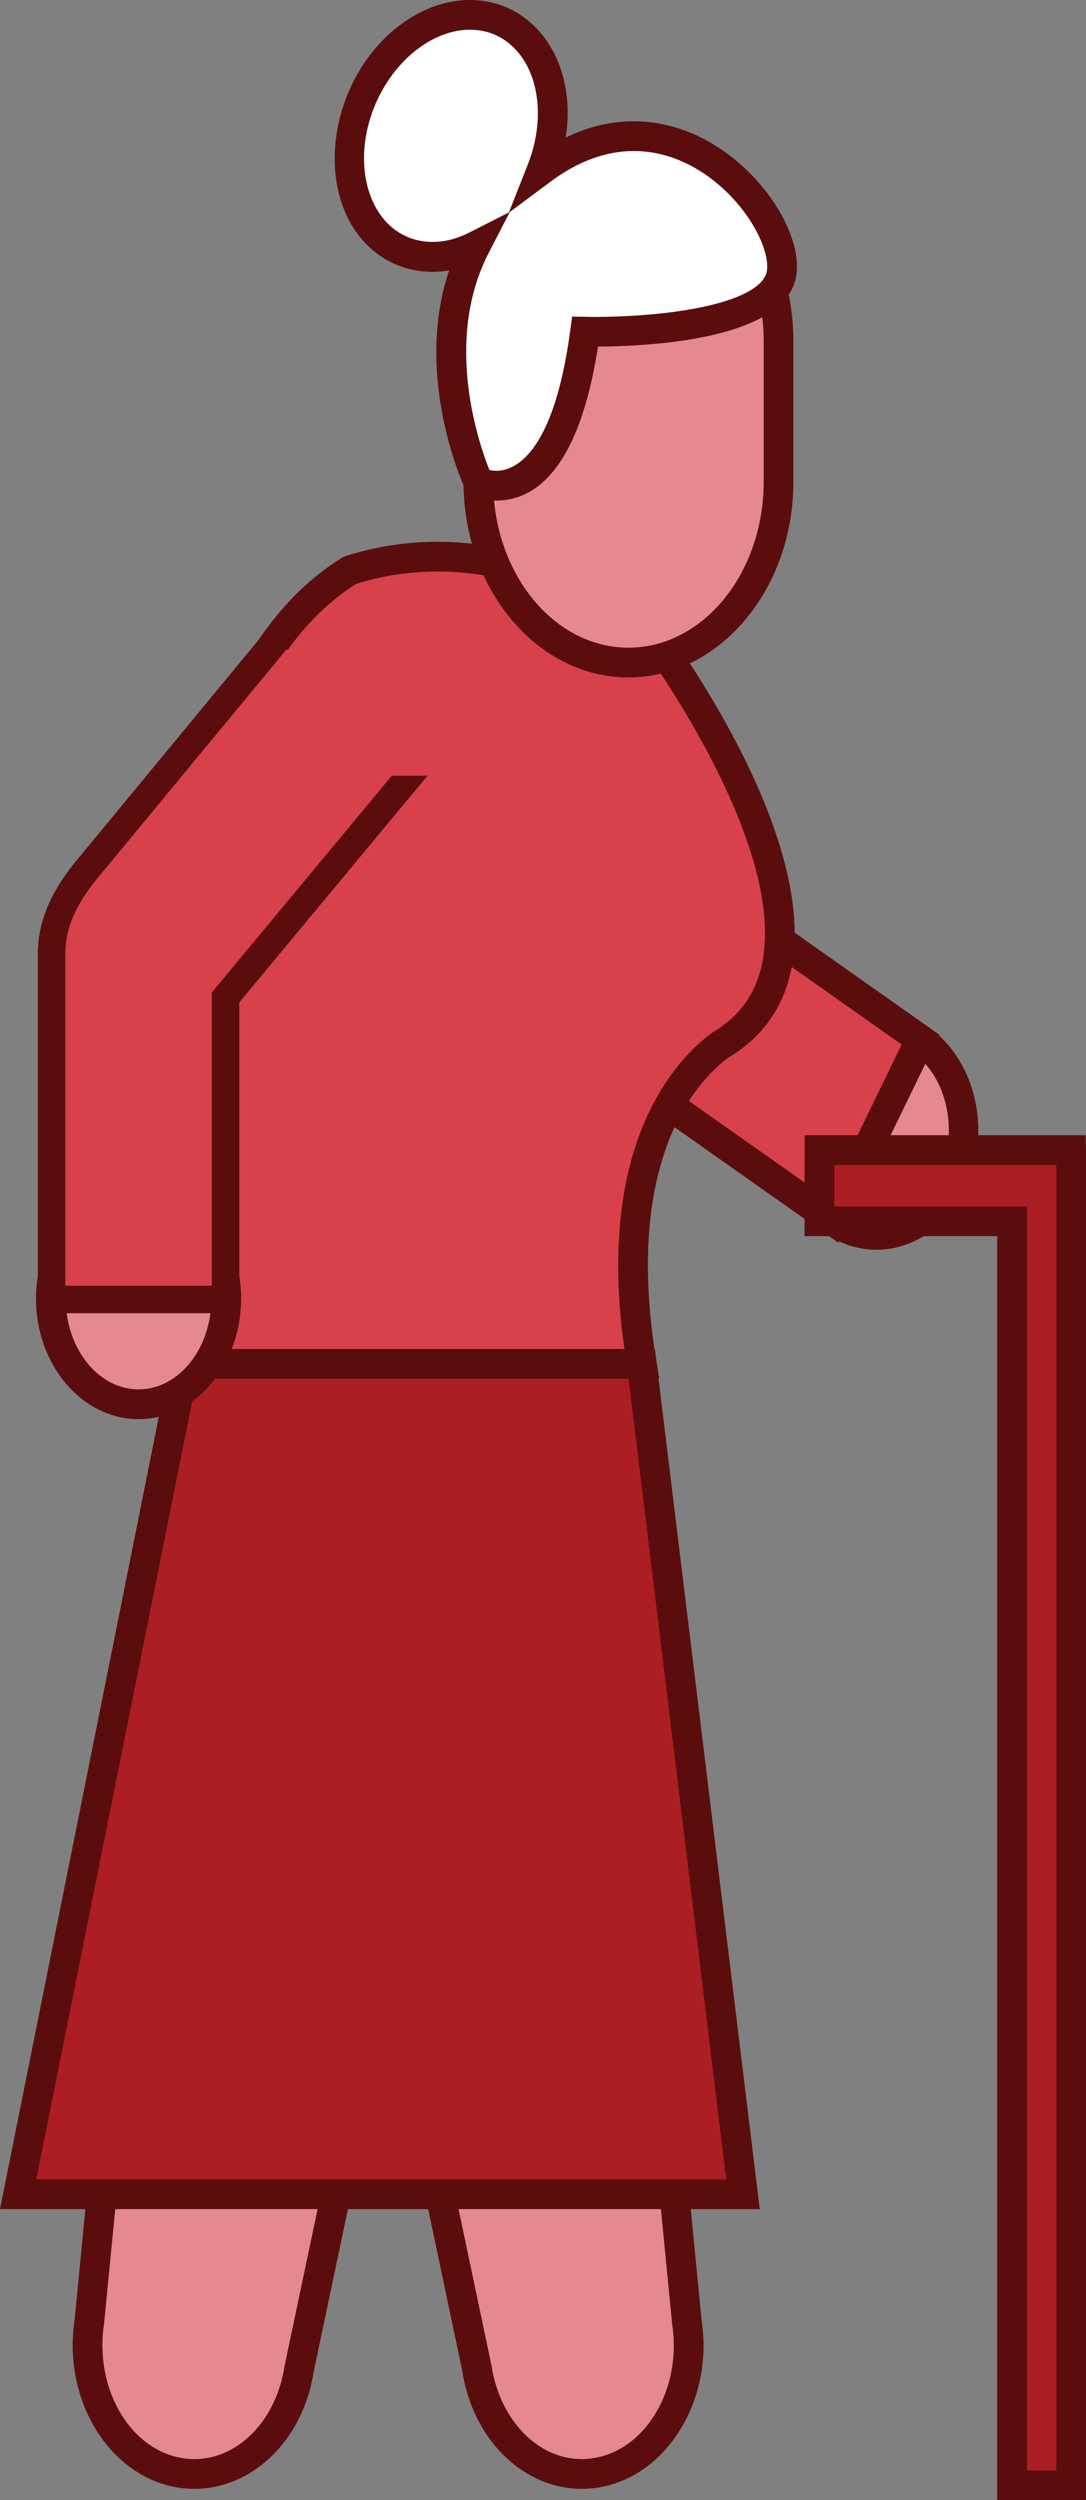
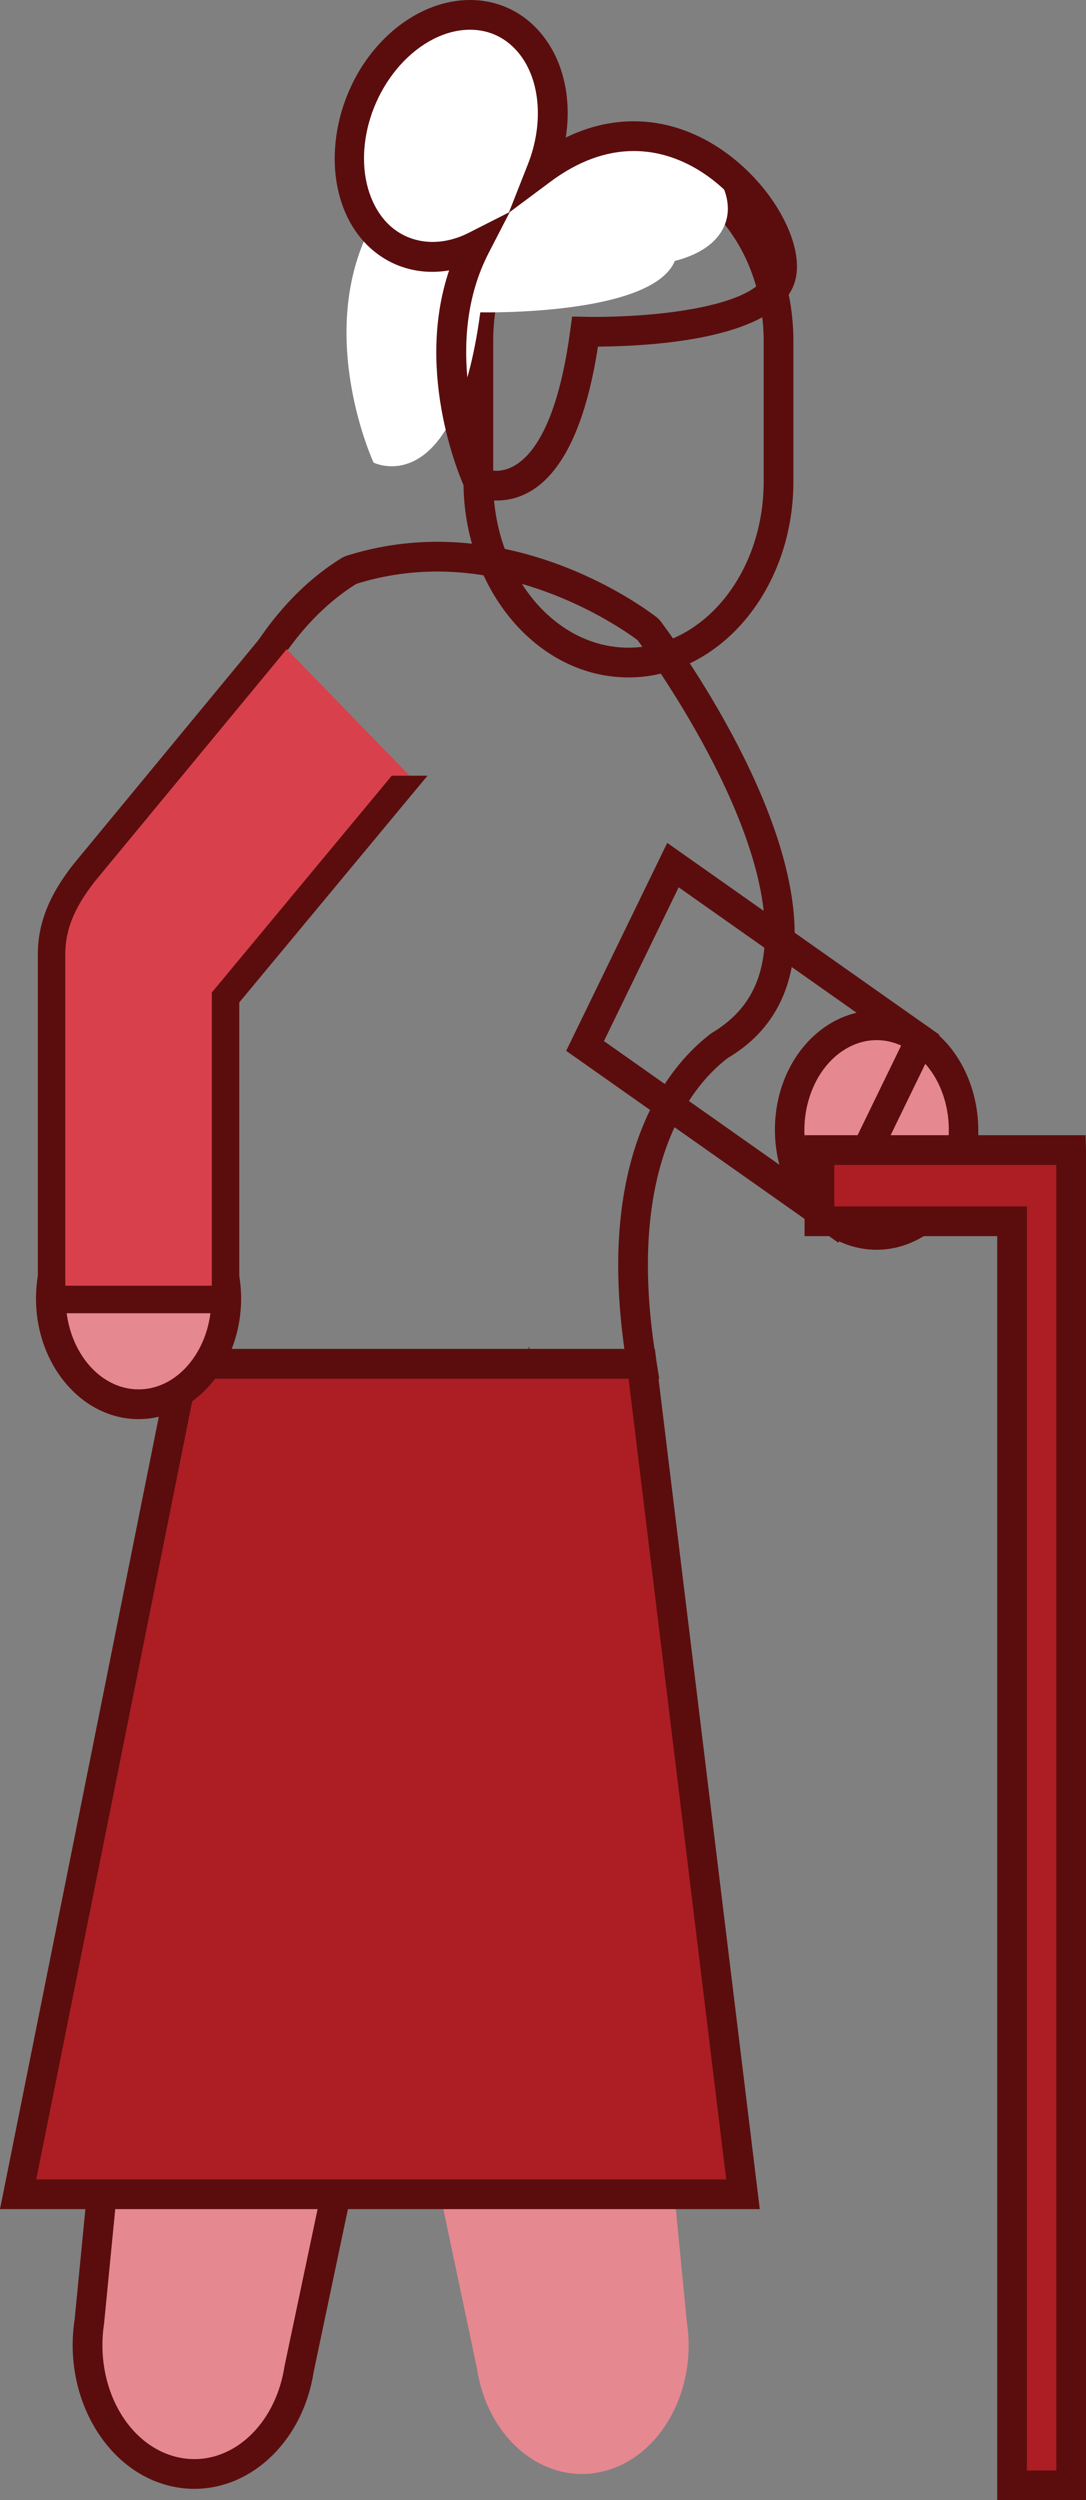
<svg xmlns="http://www.w3.org/2000/svg" version="1.1" id="Layer_1" x="0px" y="0px" width="54.824px" height="126.149px" viewBox="0 0 54.824 126.149" enable-background="new 0 0 54.824 126.149" xml:space="preserve">
  <rect x="0" y="0" width="54.824" height="126.149" fill="#808080" stroke="none" />
  <g>
    <g>
      <path fill="#E58890" d="M5.578,106.191l-1.071,10.97c-0.54,3.523,1.393,6.905,4.319,7.556c2.924,0.651,5.734-1.676,6.275-5.199    l9.928-47.12L5.578,106.191z" />
      <path fill="#5B0D0D" d="M9.811,125.576L9.811,125.576c-0.383,0-0.77-0.043-1.148-0.127c-3.297-0.733-5.494-4.502-4.897-8.401    l1.081-11.091l0.081-0.14l21.809-37.893l-10.902,51.747C15.313,123.076,12.776,125.576,9.811,125.576z M6.309,106.426    l-1.055,10.809c-0.485,3.175,1.192,6.186,3.735,6.75c0.272,0.061,0.549,0.092,0.823,0.092c2.22,0,4.132-1.965,4.548-4.673    l8.96-42.534L6.309,106.426z" />
    </g>
    <g>
      <path fill="#E58890" d="M33.604,106.191l1.07,10.97c0.54,3.523-1.393,6.905-4.318,7.556c-2.925,0.651-5.735-1.676-6.276-5.199    l-9.928-47.12L33.604,106.191z" />
-       <path fill="#5B0D0D" d="M29.369,125.576c-2.966,0-5.502-2.5-6.031-5.945L12.443,67.926l21.891,38.031l1.086,11.131    c0.593,3.859-1.604,7.628-4.902,8.361C30.139,125.533,29.753,125.576,29.369,125.576z M15.86,76.869l8.954,42.494    c0.423,2.748,2.336,4.713,4.556,4.713c0.274,0,0.551-0.031,0.823-0.092c2.543-0.565,4.221-3.575,3.74-6.71l-1.06-10.849    L15.86,76.869z" />
    </g>
    <g>
      <path fill="#E58890" d="M46.471,52.456c2.095,1.476,2.797,4.715,1.572,7.234c-1.226,2.521-3.916,3.367-6.008,1.892    c-2.094-1.474-2.797-4.713-1.572-7.233C41.688,51.827,44.378,50.98,46.471,52.456z" />
      <path fill="#5B0D0D" d="M44.25,63.058c-0.932,0-1.848-0.298-2.647-0.862c-2.378-1.674-3.191-5.341-1.813-8.175    c0.91-1.875,2.621-3.04,4.467-3.04c0.932,0,1.847,0.299,2.646,0.862c2.379,1.675,3.191,5.343,1.814,8.176    C47.807,61.893,46.094,63.058,44.25,63.058z M44.256,52.48c-1.266,0-2.461,0.842-3.118,2.195    c-1.069,2.201-0.474,5.024,1.329,6.293c0.547,0.386,1.162,0.589,1.783,0.589c1.266,0,2.46-0.841,3.117-2.195    c1.07-2.2,0.475-5.023-1.328-6.293C45.492,52.684,44.876,52.48,44.256,52.48z" />
    </g>
    <g>
-       <polygon fill="#D8414C" points="33.973,43.649 29.535,52.775 42.035,61.582 46.471,52.456   " />
      <path fill="#5B0D0D" d="M42.324,62.703l-13.742-9.682l5.102-10.493l13.74,9.682L42.324,62.703z M30.489,52.529l11.257,7.932    l3.771-7.759l-11.256-7.932L30.489,52.529z" />
    </g>
    <g>
      <polygon fill="#AC1E23" points="54.053,58.027 51.092,58.027 41.367,58.027 41.367,61.62 51.092,61.62 51.092,125.399     54.074,125.399 54.074,58.027   " />
      <path fill="#5B0D0D" d="M54.824,126.149h-4.482V62.37h-9.725v-5.093h14.186l0.021,0.75V126.149z M51.842,124.649h1.482V58.777    H42.117v2.093h9.725V124.649z" />
    </g>
    <g>
      <polygon fill="#AC1E23" points="9.317,68.813 32.396,68.813 37.508,110.713 0.916,110.713   " />
      <path fill="#5B0D0D" d="M38.355,111.463H0l8.703-43.399h24.358L38.355,111.463z M1.831,109.963H36.66l-4.928-40.399h-21.8    L1.831,109.963z" />
    </g>
    <g>
-       <path fill="#D8414C" d="M32.727,31.768c0,0,12.084,15.946,3.647,20.958c-3.081,2.292-5.405,7.492-3.978,16.088    c-3.978,0-23.079,0-23.079,0s-4.391-32.191,8.35-40.039C25.725,26.179,32.727,31.768,32.727,31.768z" />
      <path fill="#5B0D0D" d="M33.281,69.563H8.663l-0.088-0.648c-0.182-1.334-4.307-32.768,8.7-40.779l0.164-0.075    c1.491-0.48,3.05-0.724,4.633-0.724c6.236,0,10.927,3.688,11.125,3.845l0.129,0.133c0.327,0.431,7.98,10.631,6.632,17.527    c-0.386,1.974-1.462,3.497-3.199,4.528c-1.604,1.199-5.306,5.182-3.621,15.32L33.281,69.563z M9.981,68.063h21.54    c-1.46-10.32,2.566-14.572,4.404-15.939c1.438-0.858,2.253-2.012,2.559-3.569c1.163-5.944-5.591-15.299-6.297-16.255    c-0.596-0.447-4.816-3.463-10.117-3.463c-1.396,0-2.771,0.21-4.087,0.624C6.864,36.439,9.459,63.514,9.981,68.063z" />
    </g>
    <g>
      <g>
        <ellipse fill="#E58890" cx="6.995" cy="65.522" rx="4.427" ry="5.33" />
        <path fill="#5B0D0D" d="M6.995,71.603c-2.854,0-5.177-2.728-5.177-6.08c0-3.352,2.322-6.079,5.177-6.079s5.177,2.728,5.177,6.079     C12.171,68.875,9.849,71.603,6.995,71.603z M6.995,60.943c-2.027,0-3.677,2.054-3.677,4.579s1.649,4.58,3.677,4.58     s3.677-2.055,3.677-4.58S9.022,60.943,6.995,60.943z" />
      </g>
      <g>
        <g>
          <path fill="#D8414C" d="M20.679,39.139l-6.21-6.391L4.258,44.025c-0.874,1.123-1.655,2.438-1.655,4.104v17.436h8.784V50.327      L20.679,39.139z" />
        </g>
        <g>
          <path fill="#5B0D0D" d="M19.778,39.139l-9.085,10.938v14.795H3.296V48.13c0-1.532,0.763-2.72,1.496-3.663l9.752-11.798      l-0.077-2.095L3.711,43.6c-0.839,1.077-1.801,2.567-1.801,4.53v18.129h10.17V50.577l9.501-11.438H19.778z" />
        </g>
      </g>
    </g>
    <g>
-       <path fill="#E58890" d="M39.302,24.309c0,5.038-3.392,9.121-7.577,9.121l0,0c-4.184,0-7.577-4.083-7.577-9.121v-7.107    c0-5.038,3.393-9.121,7.577-9.121l0,0c4.186,0,7.577,4.083,7.577,9.121V24.309z" />
      <path fill="#5B0D0D" d="M31.725,34.18c-4.591,0-8.327-4.428-8.327-9.871v-7.107c0-5.443,3.735-9.871,8.327-9.871    c4.592,0,8.327,4.428,8.327,9.871v7.107C40.052,29.752,36.316,34.18,31.725,34.18z M31.725,8.83c-3.764,0-6.827,3.755-6.827,8.371    v7.107c0,4.616,3.062,8.371,6.827,8.371c3.765,0,6.827-3.755,6.827-8.371v-7.107C38.552,12.585,35.489,8.83,31.725,8.83z" />
    </g>
    <g>
-       <path fill="#FFFFFF" d="M27.345,8.562c0.866-2.198,0.745-4.659-0.512-6.275c-1.741-2.239-4.968-2.004-7.212,0.521    c-2.241,2.526-2.647,6.39-0.907,8.628c1.286,1.65,3.379,1.947,5.289,0.978c-2.831,5.481,0.145,11.905,0.145,11.905    s4.106,2.059,5.387-7.582c0,0,8.662,0.2,9.822-2.594C40.436,11.545,34.324,3.366,27.345,8.562z" />
+       <path fill="#FFFFFF" d="M27.345,8.562c0.866-2.198,0.745-4.659-0.512-6.275c-1.741-2.239-4.968-2.004-7.212,0.521    c-2.241,2.526-2.647,6.39-0.907,8.628c-2.831,5.481,0.145,11.905,0.145,11.905    s4.106,2.059,5.387-7.582c0,0,8.662,0.2,9.822-2.594C40.436,11.545,34.324,3.366,27.345,8.562z" />
      <path fill="#5B0D0D" d="M25.065,25.254c-0.707,0-1.2-0.237-1.253-0.264l-0.234-0.118l-0.11-0.237    c-0.116-0.251-2.582-5.69-0.796-10.992c-1.774,0.303-3.458-0.346-4.549-1.745c-1.949-2.506-1.528-6.807,0.938-9.587    C20.365,0.842,22.065,0,23.725,0c1.471,0,2.785,0.648,3.701,1.827c1.042,1.339,1.433,3.192,1.135,5.113    c1.123-0.546,2.273-0.821,3.434-0.821c3.197,0,5.744,2.108,7.062,4.081c1.062,1.591,1.434,3.173,0.994,4.231    c-1.109,2.67-7.063,3.037-9.864,3.058C29.199,23.886,26.874,25.254,25.065,25.254z M24.707,23.716    c0.096,0.021,0.218,0.038,0.358,0.038c0.836,0,2.873-0.693,3.727-7.115l0.089-0.666l1.031,0.018c3.915,0,8.14-0.66,8.752-2.135    c0.189-0.457,0.004-1.535-0.855-2.822c-1.102-1.65-3.208-3.414-5.814-3.414c-1.41,0-2.824,0.52-4.201,1.545l-2.059,1.533    l-1.064,2.061C22.365,17.221,24.197,22.445,24.707,23.716z M23.725,1.5c-1.231,0-2.522,0.658-3.543,1.807    c-2.009,2.266-2.402,5.706-0.875,7.67c1.012,1.297,2.738,1.592,4.358,0.769l2.027-1.029l0.957-2.428    c0.797-2.023,0.637-4.198-0.407-5.541C25.606,1.932,24.736,1.5,23.725,1.5z" />
    </g>
  </g>
</svg>